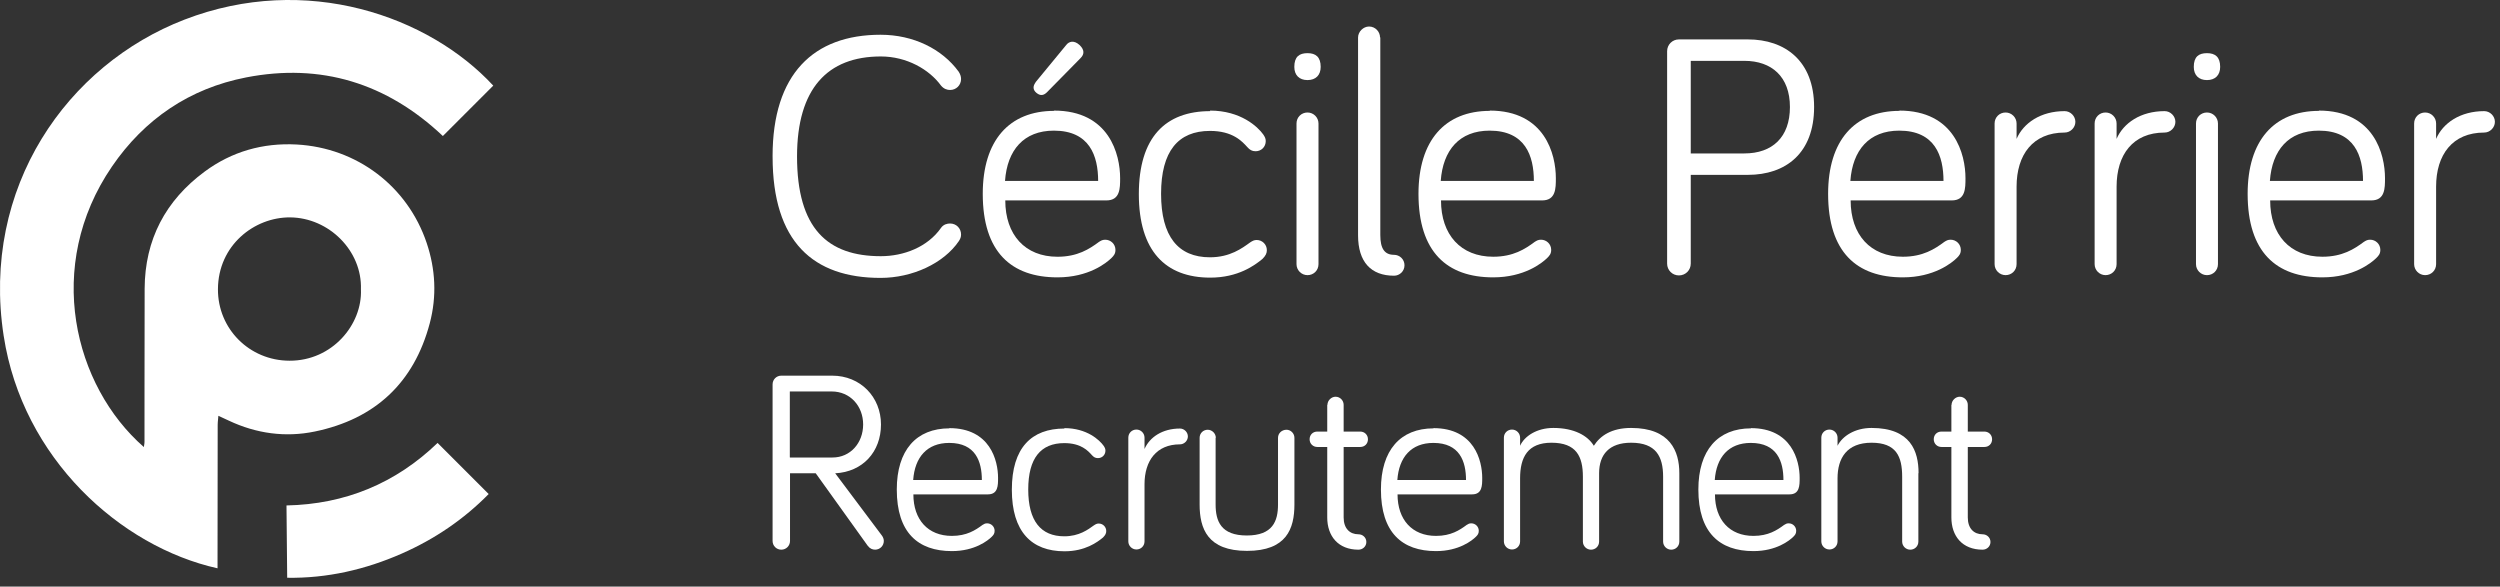
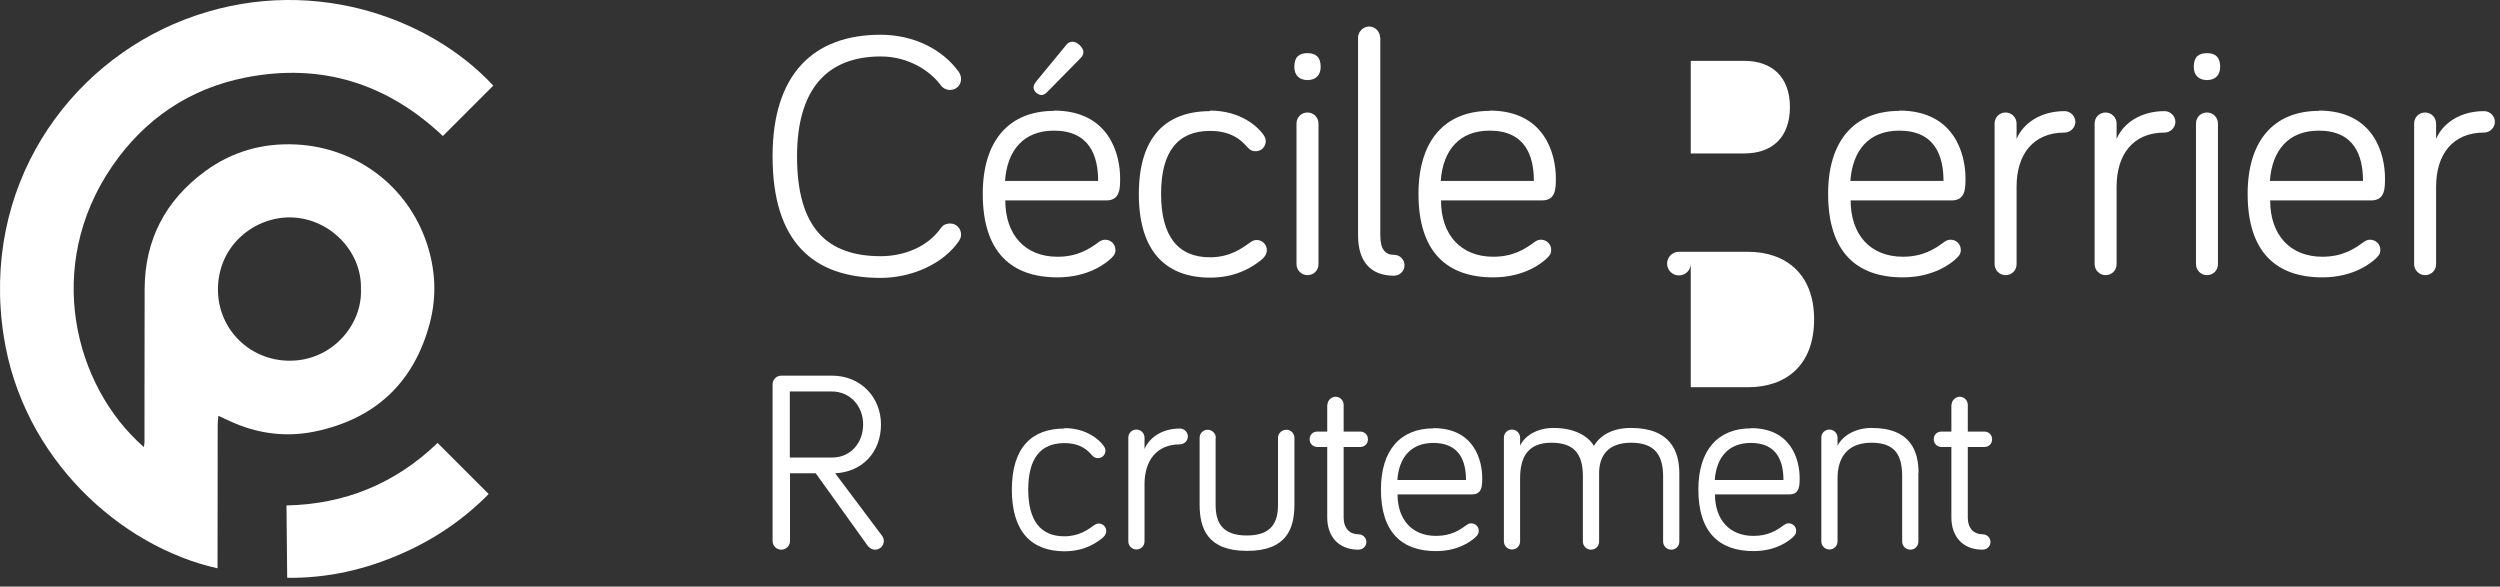
<svg xmlns="http://www.w3.org/2000/svg" fill="none" height="42" viewBox="0 0 179 42" width="179">
  <rect x="0" y="0" width="179" height="42" fill="#333333" stroke="none" />
  <g fill="#fff">
    <path clip-rule="evenodd" d="m.265 24.061c-1.646-10.674 4.572-19.43 12.947-22.657 8.727-3.367 17.513-.241 22.105 4.727l-3.608 3.608c-4.019-3.794-8.732-5.239-14.091-4.195-4.04.788-7.271 2.976-9.6 6.378-4.873 7.126-2.725 15.712 2.283 20.088.006-.056.014-.107.022-.156.012-.073.023-.139.023-.206.002-1.372.002-2.744.001-4.115-0-2.286-.001-4.573.009-6.859.015-3.518 1.495-6.318 4.301-8.39 1.942-1.435 4.17-2.067 6.584-1.937 4.316.236 7.944 2.991 9.309 7.051.632 1.882.733 3.814.221 5.746-1.134 4.285-3.939 6.865-8.23 7.753-2.098.437-4.19.15-6.157-.778-.115-.052-.229-.105-.356-.165-.117-.055-.245-.114-.392-.182-.007.085-.015.163-.022.238-.015.146-.028.277-.028.41-.01 3.182-.01 6.363-.01 9.544v.728c-6.98-1.556-13.966-7.888-15.31-16.63zm25.577-3.337c.1-2.76-2.288-5.138-5.073-5.159h.005c-2.559-.02-5.154 1.992-5.169 5.139-.015 2.835 2.248 5.113 5.119 5.123 3.066.015 5.224-2.594 5.119-5.104zm-5.279 20.645-.05-5.179c4.21-.085 7.823-1.591 10.819-4.476l3.658 3.658c-1.786 1.817-3.874 3.232-6.223 4.265-2.615 1.149-5.349 1.776-8.205 1.731z" fill-rule="evenodd" />
    <path d="m55.317 11.183c0-5.882 2.931-8.695 7.731-8.695 2.361 0 4.406 1.023 5.587 2.636.118.177.177.354.177.531 0 .452-.354.787-.787.787-.216 0-.452-.079-.649-.315-.846-1.161-2.459-2.085-4.308-2.085-3.816 0-6 2.301-6 7.16 0 5.154 2.183 7.141 6 7.141 1.633 0 3.344-.649 4.308-2.026.177-.256.452-.315.649-.315.452 0 .787.354.787.787 0 .197-.059.315-.157.472-1.082 1.593-3.324 2.636-5.606 2.636-4.819 0-7.731-2.577-7.731-8.675z" />
    <path d="m75.46 7.918c3.974 0 4.741 3.147 4.741 4.839 0 .728 0 1.593-.984 1.593h-7.239c0 2.459 1.416 4.033 3.737 4.033 1.436 0 2.282-.551 2.97-1.062.157-.098.256-.157.453-.157.393 0 .728.315.728.728 0 .275-.118.413-.275.57-.374.374-1.652 1.397-3.875 1.397-3.305 0-5.351-1.81-5.351-5.98 0-3.816 1.888-5.941 5.114-5.941zm0 1.436c-2.164 0-3.344 1.397-3.501 3.6h6.668c0-1.79-.61-3.6-3.167-3.6zm-1.318-3.462 2.203-2.675c.197-.256.551-.354.944 0 .374.354.354.669.079.944l-2.4 2.439c-.216.216-.452.295-.748.059-.295-.236-.256-.511-.079-.747z" />
    <path d="m86.634 7.918c2.203 0 3.423 1.161 3.816 1.711.118.177.177.295.177.472 0 .413-.315.728-.728.728-.256 0-.413-.098-.59-.295-.374-.413-1.043-1.161-2.675-1.161-2.282 0-3.501 1.456-3.501 4.505s1.22 4.544 3.501 4.544c1.436 0 2.301-.649 2.872-1.062.177-.118.295-.177.472-.177.393 0 .728.315.728.728 0 .216-.079.393-.315.629-.551.452-1.731 1.338-3.737 1.338-3.206 0-5.114-1.908-5.114-5.98 0-4.072 1.908-5.941 5.114-5.941z" />
    <path d="m92.673 4.79c0-.728.354-.984.944-.984.59 0 .944.275.944.984 0 .59-.354.944-.944.944-.59 0-.944-.354-.944-.944zm1.731 14.124c0 .452-.354.787-.787.787-.433 0-.787-.354-.787-.787v-10.072c0-.452.354-.787.787-.787.433 0 .787.354.787.787z" />
    <path d="m98.83 2.666v14.163c0 .984.315 1.416.984 1.416.394 0 .748.315.748.748 0 .433-.354.748-.748.748-1.652 0-2.577-.984-2.577-2.892v-14.163c0-.413.374-.787.787-.787.452 0 .787.374.787.787z" />
    <path d="m106.658 7.918c3.974 0 4.741 3.147 4.741 4.839 0 .728 0 1.593-.984 1.593h-7.239c0 2.459 1.417 4.032 3.738 4.032 1.436 0 2.282-.551 2.97-1.062.158-.098.256-.157.453-.157.393 0 .728.315.728.728 0 .275-.118.413-.276.571-.374.374-1.652 1.397-3.875 1.397-3.305 0-5.351-1.81-5.351-5.98 0-3.816 1.889-5.941 5.115-5.941zm0 1.436c-2.164 0-3.344 1.397-3.501 3.6h6.668c0-1.79-.61-3.6-3.167-3.6z" />
-     <path d="m121.058 18.874c0 .472-.374.846-.846.846s-.846-.374-.846-.846v-15.206c0-.472.374-.846.846-.846h4.937c2.656 0 4.741 1.534 4.741 4.839 0 3.305-2.026 4.859-4.741 4.859h-4.091zm0-7.888h3.836c2.006 0 3.265-1.161 3.265-3.324s-1.298-3.305-3.265-3.305h-3.836z" />
+     <path d="m121.058 18.874c0 .472-.374.846-.846.846s-.846-.374-.846-.846c0-.472.374-.846.846-.846h4.937c2.656 0 4.741 1.534 4.741 4.839 0 3.305-2.026 4.859-4.741 4.859h-4.091zm0-7.888h3.836c2.006 0 3.265-1.161 3.265-3.324s-1.298-3.305-3.265-3.305h-3.836z" />
    <path d="m135.987 7.918c3.974 0 4.741 3.147 4.741 4.839 0 .728 0 1.593-.984 1.593h-7.238c0 2.459 1.416 4.032 3.737 4.032 1.436 0 2.282-.551 2.97-1.062.158-.098.256-.157.453-.157.393 0 .728.315.728.728 0 .275-.118.413-.276.571-.373.374-1.652 1.397-3.875 1.397-3.305 0-5.35-1.81-5.35-5.98 0-3.816 1.888-5.941 5.114-5.941zm0 1.436c-2.163 0-3.344 1.397-3.501 3.6h6.668c0-1.79-.609-3.6-3.167-3.6z" />
    <path d="m144.387 9.944c.492-1.141 1.731-1.987 3.443-1.987.413 0 .767.354.767.767s-.354.767-.767.767c-2.282 0-3.443 1.593-3.443 3.875v5.547c0 .453-.354.787-.787.787-.432 0-.787-.354-.787-.787v-10.071c0-.452.355-.787.787-.787.433 0 .787.354.787.787v1.082z" />
    <path d="m151.548 9.944c.492-1.141 1.731-1.987 3.443-1.987.413 0 .767.354.767.767s-.354.767-.767.767c-2.282 0-3.443 1.593-3.443 3.875v5.547c0 .453-.354.787-.787.787-.432 0-.786-.354-.786-.787v-10.071c0-.452.354-.787.786-.787.433 0 .787.354.787.787v1.082z" />
    <path d="m157.075 4.79c0-.728.354-.984.944-.984.591 0 .945.275.945.984 0 .59-.354.944-.945.944-.59 0-.944-.354-.944-.944zm1.731 14.124c0 .452-.354.787-.787.787-.432 0-.786-.354-.786-.787v-10.072c0-.452.354-.787.786-.787.433 0 .787.354.787.787z" />
    <path d="m166.025 7.918c3.974 0 4.741 3.147 4.741 4.839 0 .728 0 1.593-.983 1.593h-7.239c0 2.459 1.416 4.032 3.737 4.032 1.436 0 2.282-.551 2.97-1.062.158-.098.256-.157.453-.157.393 0 .728.315.728.728 0 .275-.118.413-.276.571-.373.374-1.652 1.397-3.875 1.397-3.305 0-5.35-1.81-5.35-5.98 0-3.816 1.888-5.941 5.114-5.941zm0 1.436c-2.163 0-3.344 1.397-3.501 3.6h6.668c0-1.79-.609-3.6-3.167-3.6z" />
    <path d="m174.425 9.944c.492-1.141 1.731-1.987 3.443-1.987.413 0 .767.354.767.767s-.354.767-.767.767c-2.282 0-3.443 1.593-3.443 3.875v5.547c0 .453-.354.787-.787.787-.432 0-.786-.354-.786-.787v-10.071c0-.452.354-.787.786-.787.433 0 .787.354.787.787v1.082z" />
    <path d="m56.565 38.733c0 .348-.276.624-.624.624s-.624-.276-.624-.624v-11.212c0-.348.276-.624.624-.624h3.641c2.031 0 3.496 1.537 3.496 3.495s-1.305 3.394-3.278 3.496l3.35 4.467c.087.116.131.261.131.377 0 .348-.276.624-.624.624-.189 0-.377-.072-.537-.29l-3.713-5.178h-1.842zm0-5.976h3.046c1.276 0 2.19-1.044 2.19-2.364s-.928-2.364-2.248-2.364h-3.002v4.714z" />
-     <path d="m67.966 30.654c2.93 0 3.495 2.321 3.495 3.568 0 .537 0 1.175-.725 1.175h-5.338c0 1.813 1.044 2.973 2.756 2.973 1.059 0 1.683-.406 2.19-.783.116-.072.189-.116.334-.116.29 0 .537.232.537.537 0 .203-.087.305-.203.421-.276.276-1.218 1.03-2.857 1.03-2.437 0-3.945-1.334-3.945-4.409 0-2.814 1.392-4.38 3.771-4.38zm0 1.059c-1.595 0-2.466 1.03-2.582 2.654h4.917c0-1.32-.45-2.654-2.335-2.654z" />
    <path d="m76.204 30.654c1.625 0 2.524.856 2.814 1.262.087.131.131.218.131.348 0 .305-.232.537-.537.537-.189 0-.305-.073-.435-.218-.276-.305-.769-.856-1.973-.856-1.683 0-2.582 1.073-2.582 3.322s.899 3.35 2.582 3.35c1.059 0 1.697-.479 2.118-.783.131-.087.217-.131.348-.131.29 0 .537.232.537.537 0 .16-.058.29-.232.464-.406.334-1.276.986-2.756.986-2.364 0-3.771-1.407-3.771-4.409 0-3.002 1.407-4.38 3.771-4.38z" />
    <path d="m81.948 32.148c.363-.841 1.276-1.465 2.538-1.465.305 0 .566.261.566.566s-.261.566-.566.566c-1.683 0-2.538 1.175-2.538 2.857v4.09c0 .334-.261.58-.58.58s-.58-.261-.58-.58v-7.426c0-.334.261-.58.58-.58s.58.261.58.58v.798z" />
    <path d="m87.038 31.35v4.772c0 1.189.377 2.219 2.234 2.219 1.857 0 2.234-1.03 2.234-2.219v-4.772c0-.334.276-.58.609-.58.305 0 .566.261.566.58v4.772c0 1.74-.566 3.321-3.394 3.321s-3.394-1.595-3.394-3.321v-4.772c0-.334.261-.58.58-.58.305 0 .58.261.58.58z" />
    <path d="m95.045 28.986c0-.305.276-.58.58-.58.334 0 .58.276.58.58v1.915h1.189c.305 0 .551.232.551.551s-.232.551-.551.551h-1.189v5.048c0 .783.435 1.204 1.059 1.204.305 0 .566.232.566.551s-.261.551-.566.551c-1.45 0-2.234-.972-2.234-2.306v-5.048h-.711c-.305 0-.551-.232-.551-.551s.232-.551.551-.551h.711v-1.915z" />
    <path d="m102.632 30.654c2.93 0 3.495 2.321 3.495 3.568 0 .537 0 1.175-.725 1.175h-5.338c0 1.813 1.045 2.973 2.756 2.973 1.059 0 1.683-.406 2.19-.783.116-.072.189-.116.334-.116.29 0 .537.232.537.537 0 .203-.087.305-.203.421-.276.276-1.219 1.03-2.858 1.03-2.437 0-3.945-1.334-3.945-4.409 0-2.814 1.392-4.38 3.771-4.38zm0 1.059c-1.596 0-2.466 1.03-2.582 2.654h4.917c0-1.32-.45-2.654-2.335-2.654z" />
    <path d="m120.24 33.889v4.888c0 .334-.261.58-.581.58-.319 0-.58-.261-.58-.58v-4.641c0-1.45-.507-2.437-2.291-2.437-1.567 0-2.292.841-2.292 2.19v4.888c0 .334-.261.58-.58.58s-.581-.261-.581-.58v-4.641c0-1.45-.464-2.437-2.248-2.437-1.697 0-2.248 1.03-2.248 2.553v4.511c0 .334-.261.58-.58.58s-.58-.261-.58-.58v-7.426c0-.334.261-.58.58-.58s.58.261.58.58v.58c.305-.682 1.189-1.276 2.379-1.276 1.494 0 2.466.551 2.901 1.276.449-.711 1.262-1.276 2.669-1.276 2.813 0 3.452 1.683 3.452 3.235z" />
    <path d="m125.359 30.654c2.93 0 3.496 2.321 3.496 3.568 0 .537 0 1.175-.725 1.175h-5.338c0 1.813 1.044 2.973 2.756 2.973 1.059 0 1.682-.406 2.19-.783.116-.072.189-.116.334-.116.29 0 .536.232.536.537 0 .203-.087.305-.203.421-.275.276-1.218 1.03-2.857 1.03-2.437 0-3.945-1.334-3.945-4.409 0-2.814 1.392-4.38 3.771-4.38zm0 1.059c-1.595 0-2.466 1.03-2.582 2.654h4.917c0-1.32-.449-2.654-2.335-2.654z" />
    <path d="m137.355 33.889v4.888c0 .334-.261.58-.58.58s-.58-.261-.58-.58v-4.641c0-1.45-.421-2.437-2.191-2.437-1.769 0-2.436 1.102-2.436 2.553v4.511c0 .334-.262.58-.581.58s-.58-.261-.58-.58v-7.426c0-.334.261-.58.58-.58s.581.261.581.58v.58c.348-.696 1.247-1.276 2.436-1.276 2.814 0 3.365 1.683 3.365 3.235z" />
    <path d="m139.733 28.986c0-.305.276-.58.581-.58.333 0 .58.276.58.58v1.915h1.189c.305 0 .551.232.551.551s-.232.551-.551.551h-1.189v5.048c0 .783.435 1.204 1.059 1.204.304 0 .565.232.565.551s-.261.551-.565.551c-1.451 0-2.234-.972-2.234-2.306v-5.048h-.711c-.304 0-.551-.232-.551-.551s.232-.551.551-.551h.711v-1.915z" />
  </g>
</svg>